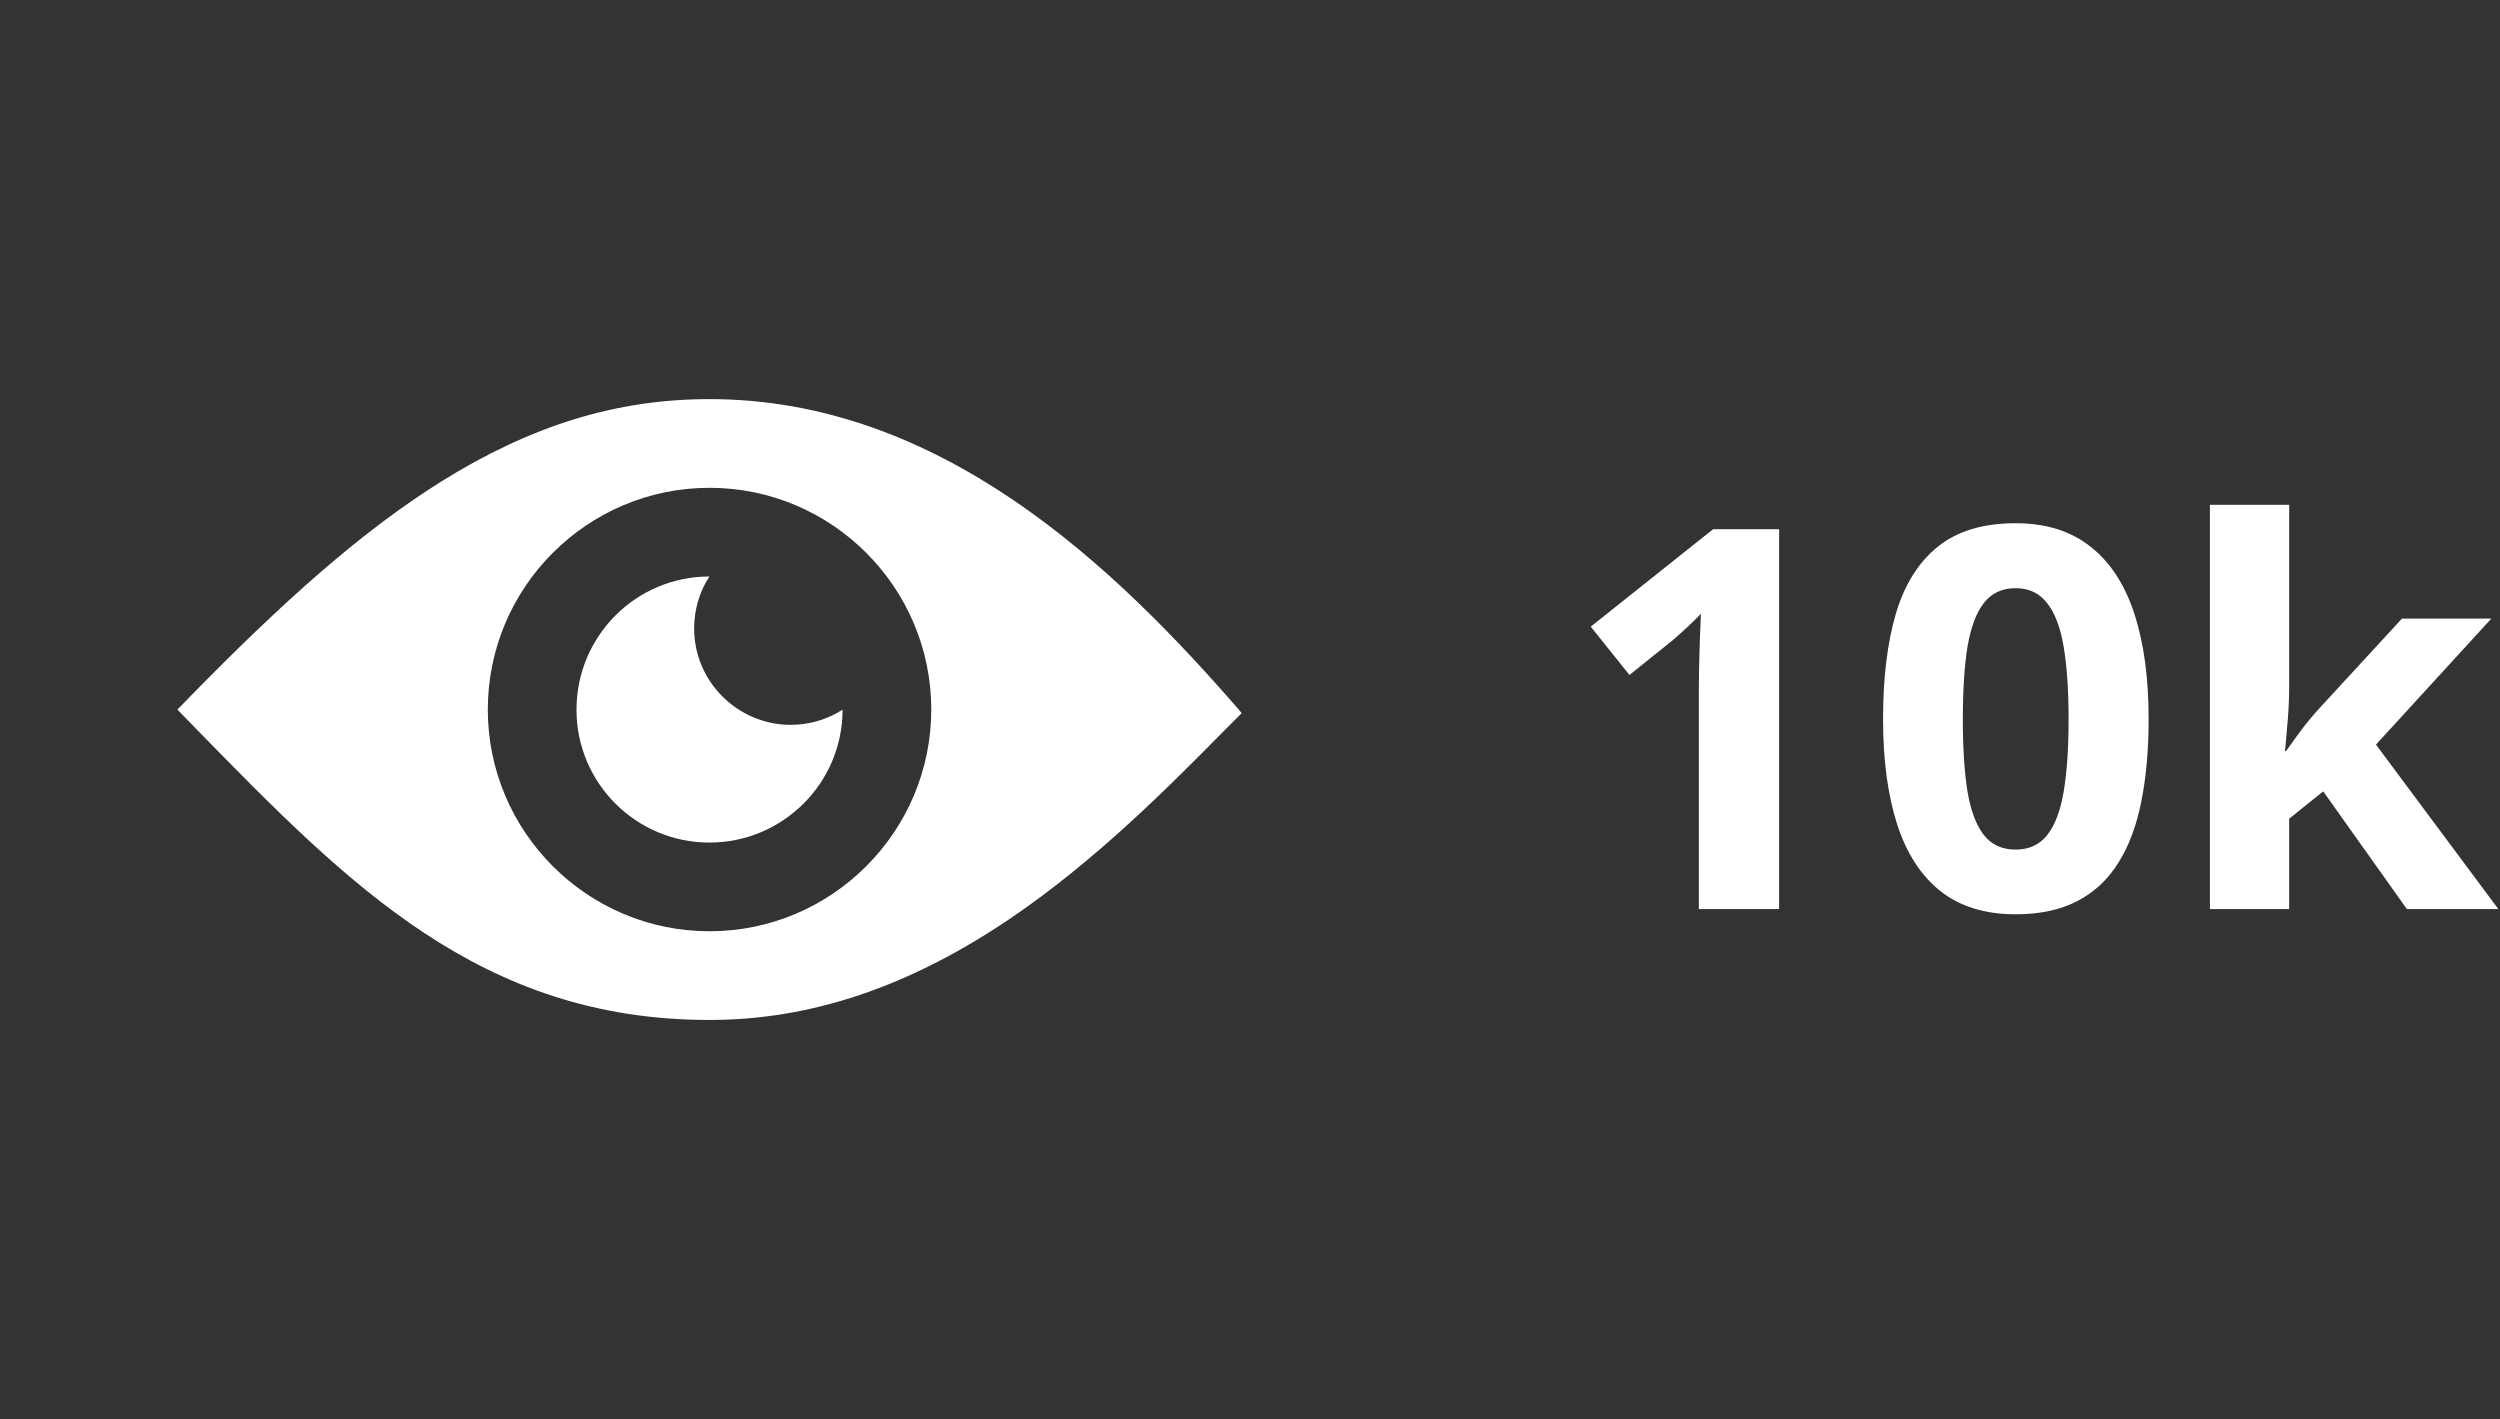
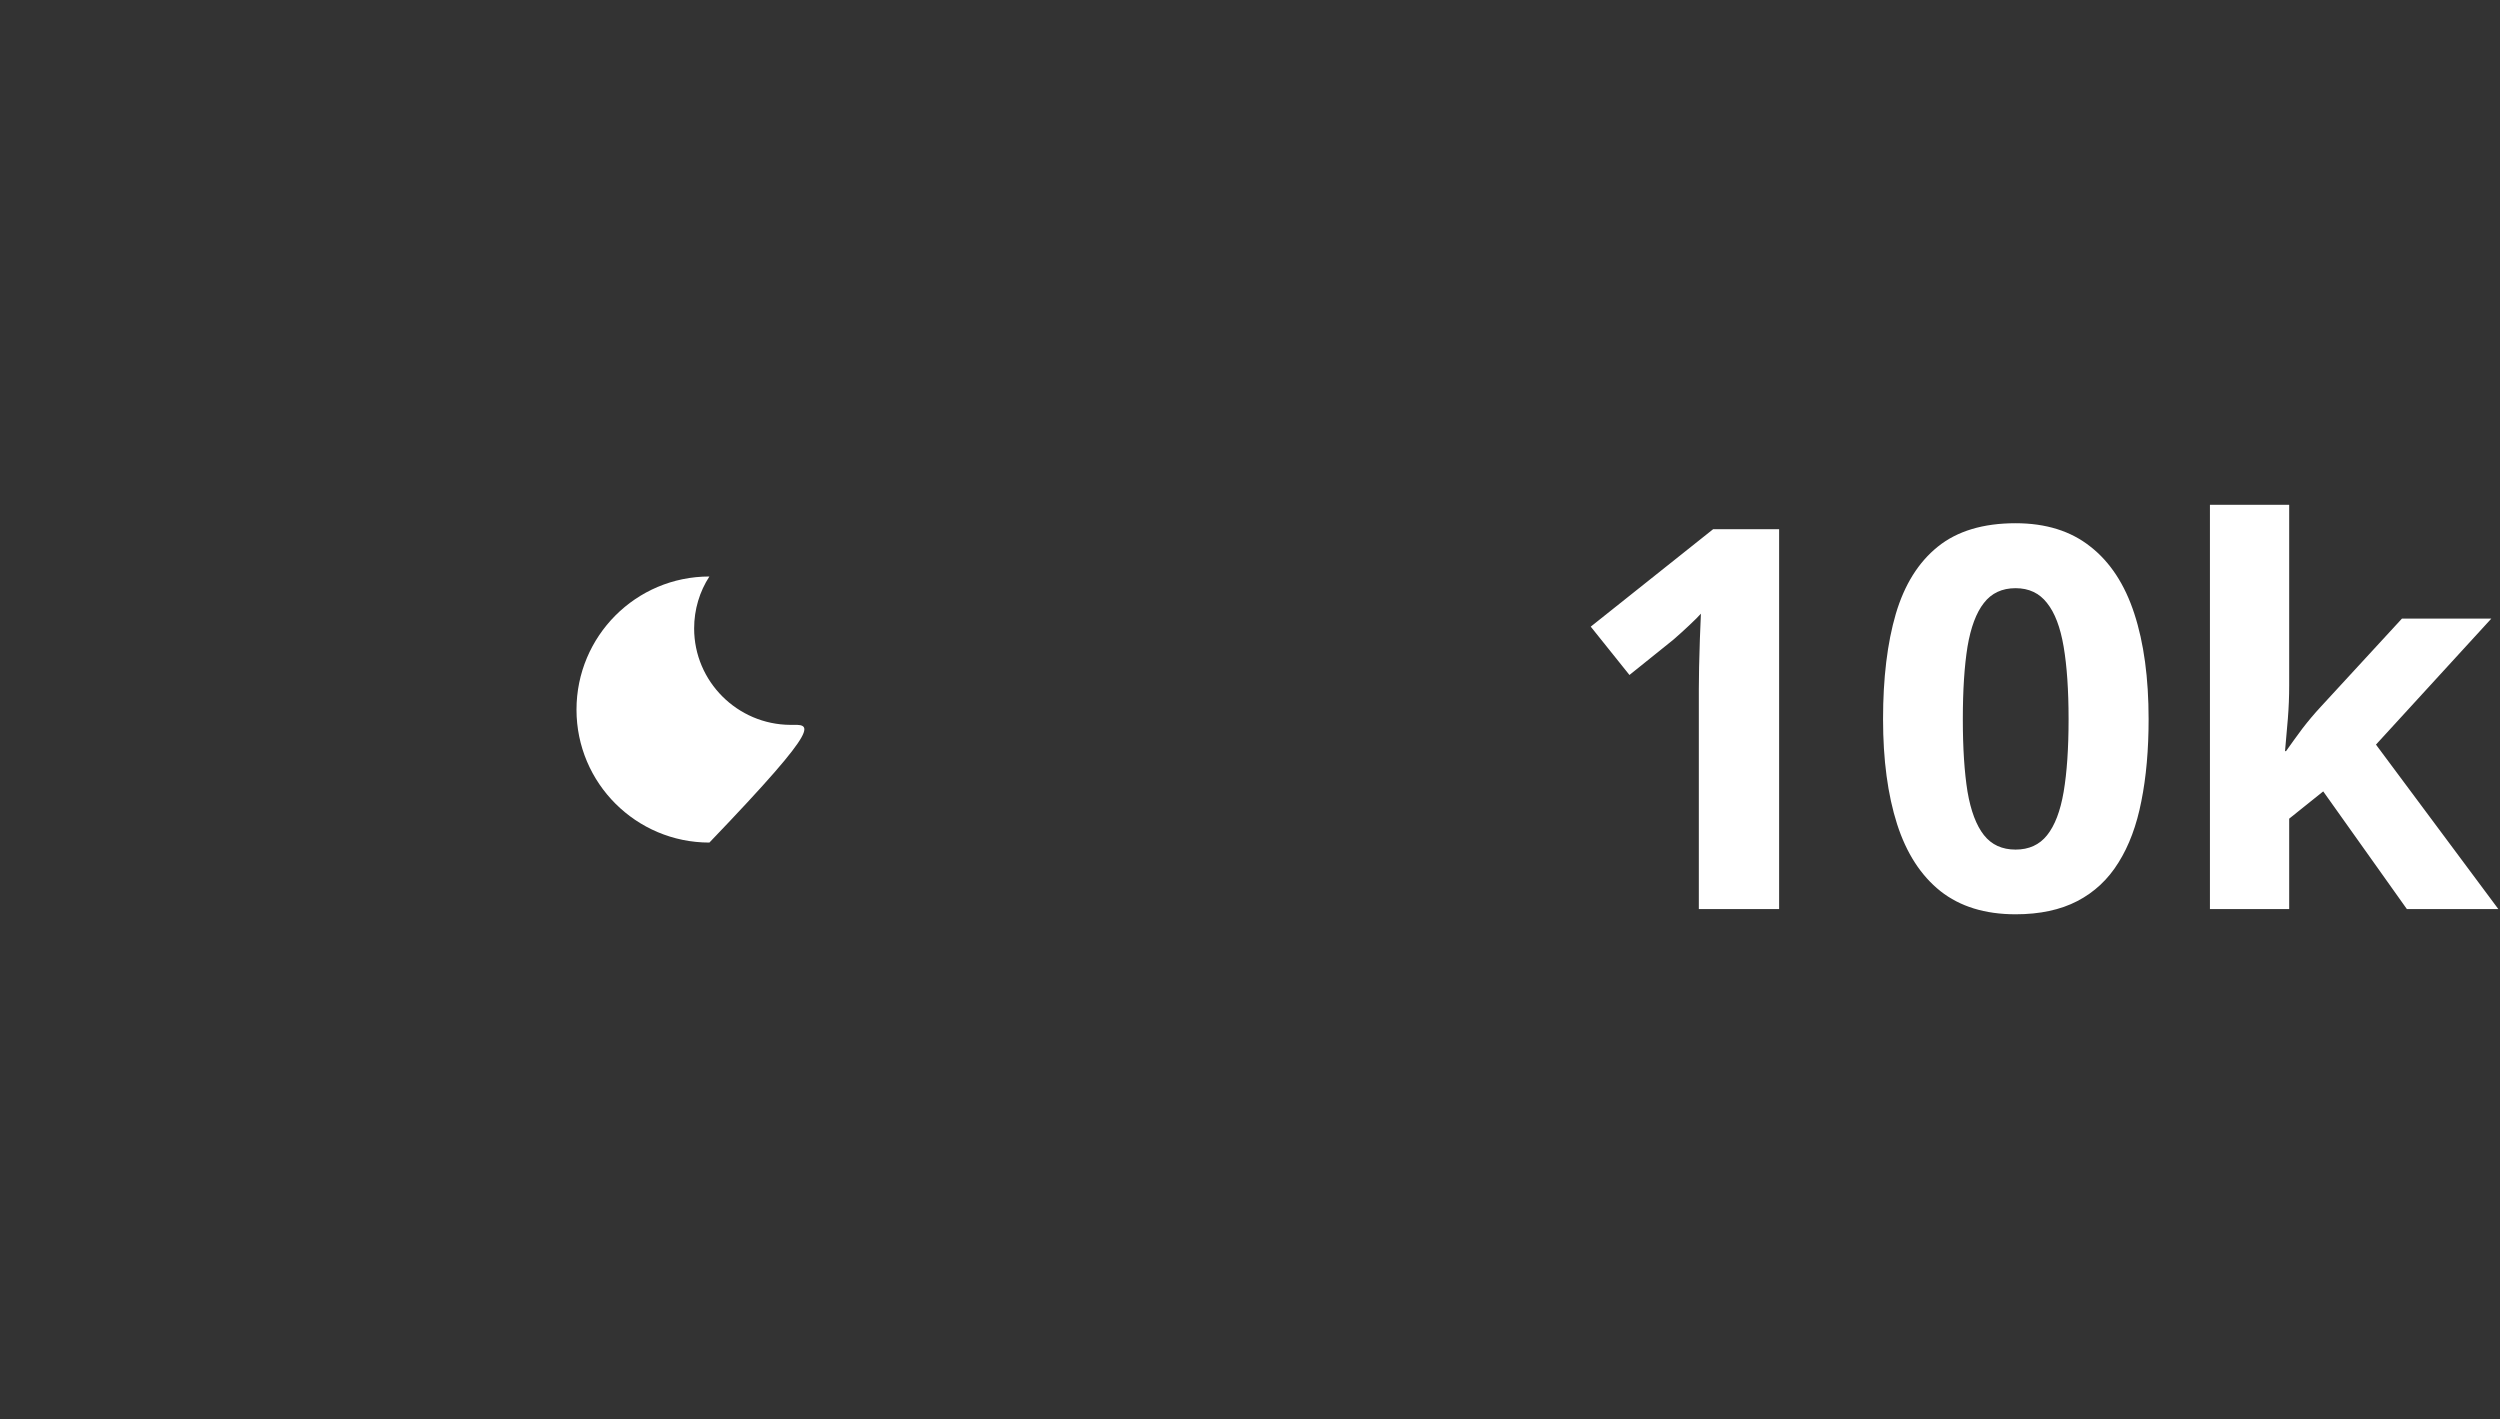
<svg xmlns="http://www.w3.org/2000/svg" width="451" height="256" viewBox="0 0 451 256" fill="none">
  <rect x="0" y="0" width="451" height="256" fill="#333333" stroke="none" />
-   <path d="M223.55 128.1C200.9 102 169.6 72 128 72C111.2 72 95.8 76.75 79.55 86.9C65.85 95.5 51.8 107.6 32.5 127.5L32 128L35.35 131.45C62.9 159.65 86.7 184 128 184C146.25 184 163.95 178.05 182.1 165.8C197.55 155.35 210.7 142.1 221.25 131.4L224 128.65L223.55 128.1ZM128 168C105.95 168 88 150.05 88 128C88 105.95 105.95 88 128 88C150.05 88 168 105.95 168 128C168 150.05 150.05 168 128 168Z" fill="white" />
-   <path d="M125.222 113.371C125.222 109.931 126.223 106.692 127.975 104C114.711 104 104 114.766 104 128.025C104 141.284 114.761 152 127.975 152C141.189 152 152 141.284 152 128.025C149.297 129.769 146.044 130.766 142.59 130.766C133.03 130.717 125.222 122.941 125.222 113.371Z" fill="white" />
+   <path d="M125.222 113.371C125.222 109.931 126.223 106.692 127.975 104C114.711 104 104 114.766 104 128.025C104 141.284 114.761 152 127.975 152C149.297 129.769 146.044 130.766 142.59 130.766C133.03 130.717 125.222 122.941 125.222 113.371Z" fill="white" />
  <path d="M320.953 164H306.469V124.344C306.469 123.25 306.484 121.906 306.516 120.312C306.547 118.688 306.594 117.031 306.656 115.344C306.719 113.625 306.781 112.078 306.844 110.703C306.5 111.109 305.797 111.812 304.734 112.812C303.703 113.781 302.734 114.656 301.828 115.438L293.953 121.766L286.969 113.047L309.047 95.469H320.953V164ZM387.609 129.734C387.609 135.266 387.172 140.203 386.297 144.547C385.453 148.891 384.078 152.578 382.172 155.609C380.297 158.641 377.828 160.953 374.766 162.547C371.703 164.141 367.984 164.938 363.609 164.938C358.109 164.938 353.594 163.547 350.062 160.766C346.531 157.953 343.922 153.922 342.234 148.672C340.547 143.391 339.703 137.078 339.703 129.734C339.703 122.328 340.469 116 342 110.75C343.562 105.469 346.094 101.422 349.594 98.609C353.094 95.797 357.766 94.391 363.609 94.391C369.078 94.391 373.578 95.797 377.109 98.609C380.672 101.391 383.312 105.422 385.031 110.703C386.75 115.953 387.609 122.297 387.609 129.734ZM354.094 129.734C354.094 134.953 354.375 139.312 354.938 142.812C355.531 146.281 356.516 148.891 357.891 150.641C359.266 152.391 361.172 153.266 363.609 153.266C366.016 153.266 367.906 152.406 369.281 150.688C370.688 148.938 371.688 146.328 372.281 142.859C372.875 139.359 373.172 134.984 373.172 129.734C373.172 124.516 372.875 120.156 372.281 116.656C371.688 113.156 370.688 110.531 369.281 108.781C367.906 107 366.016 106.109 363.609 106.109C361.172 106.109 359.266 107 357.891 108.781C356.516 110.531 355.531 113.156 354.938 116.656C354.375 120.156 354.094 124.516 354.094 129.734ZM412.969 91.062V123.688C412.969 125.656 412.891 127.625 412.734 129.594C412.578 131.562 412.406 133.531 412.219 135.5H412.406C413.375 134.125 414.359 132.766 415.359 131.422C416.391 130.078 417.484 128.781 418.641 127.531L433.312 111.594H449.438L428.625 134.328L450.703 164H434.203L419.109 142.766L412.969 147.688V164H398.672V91.062H412.969Z" fill="white" />
</svg>